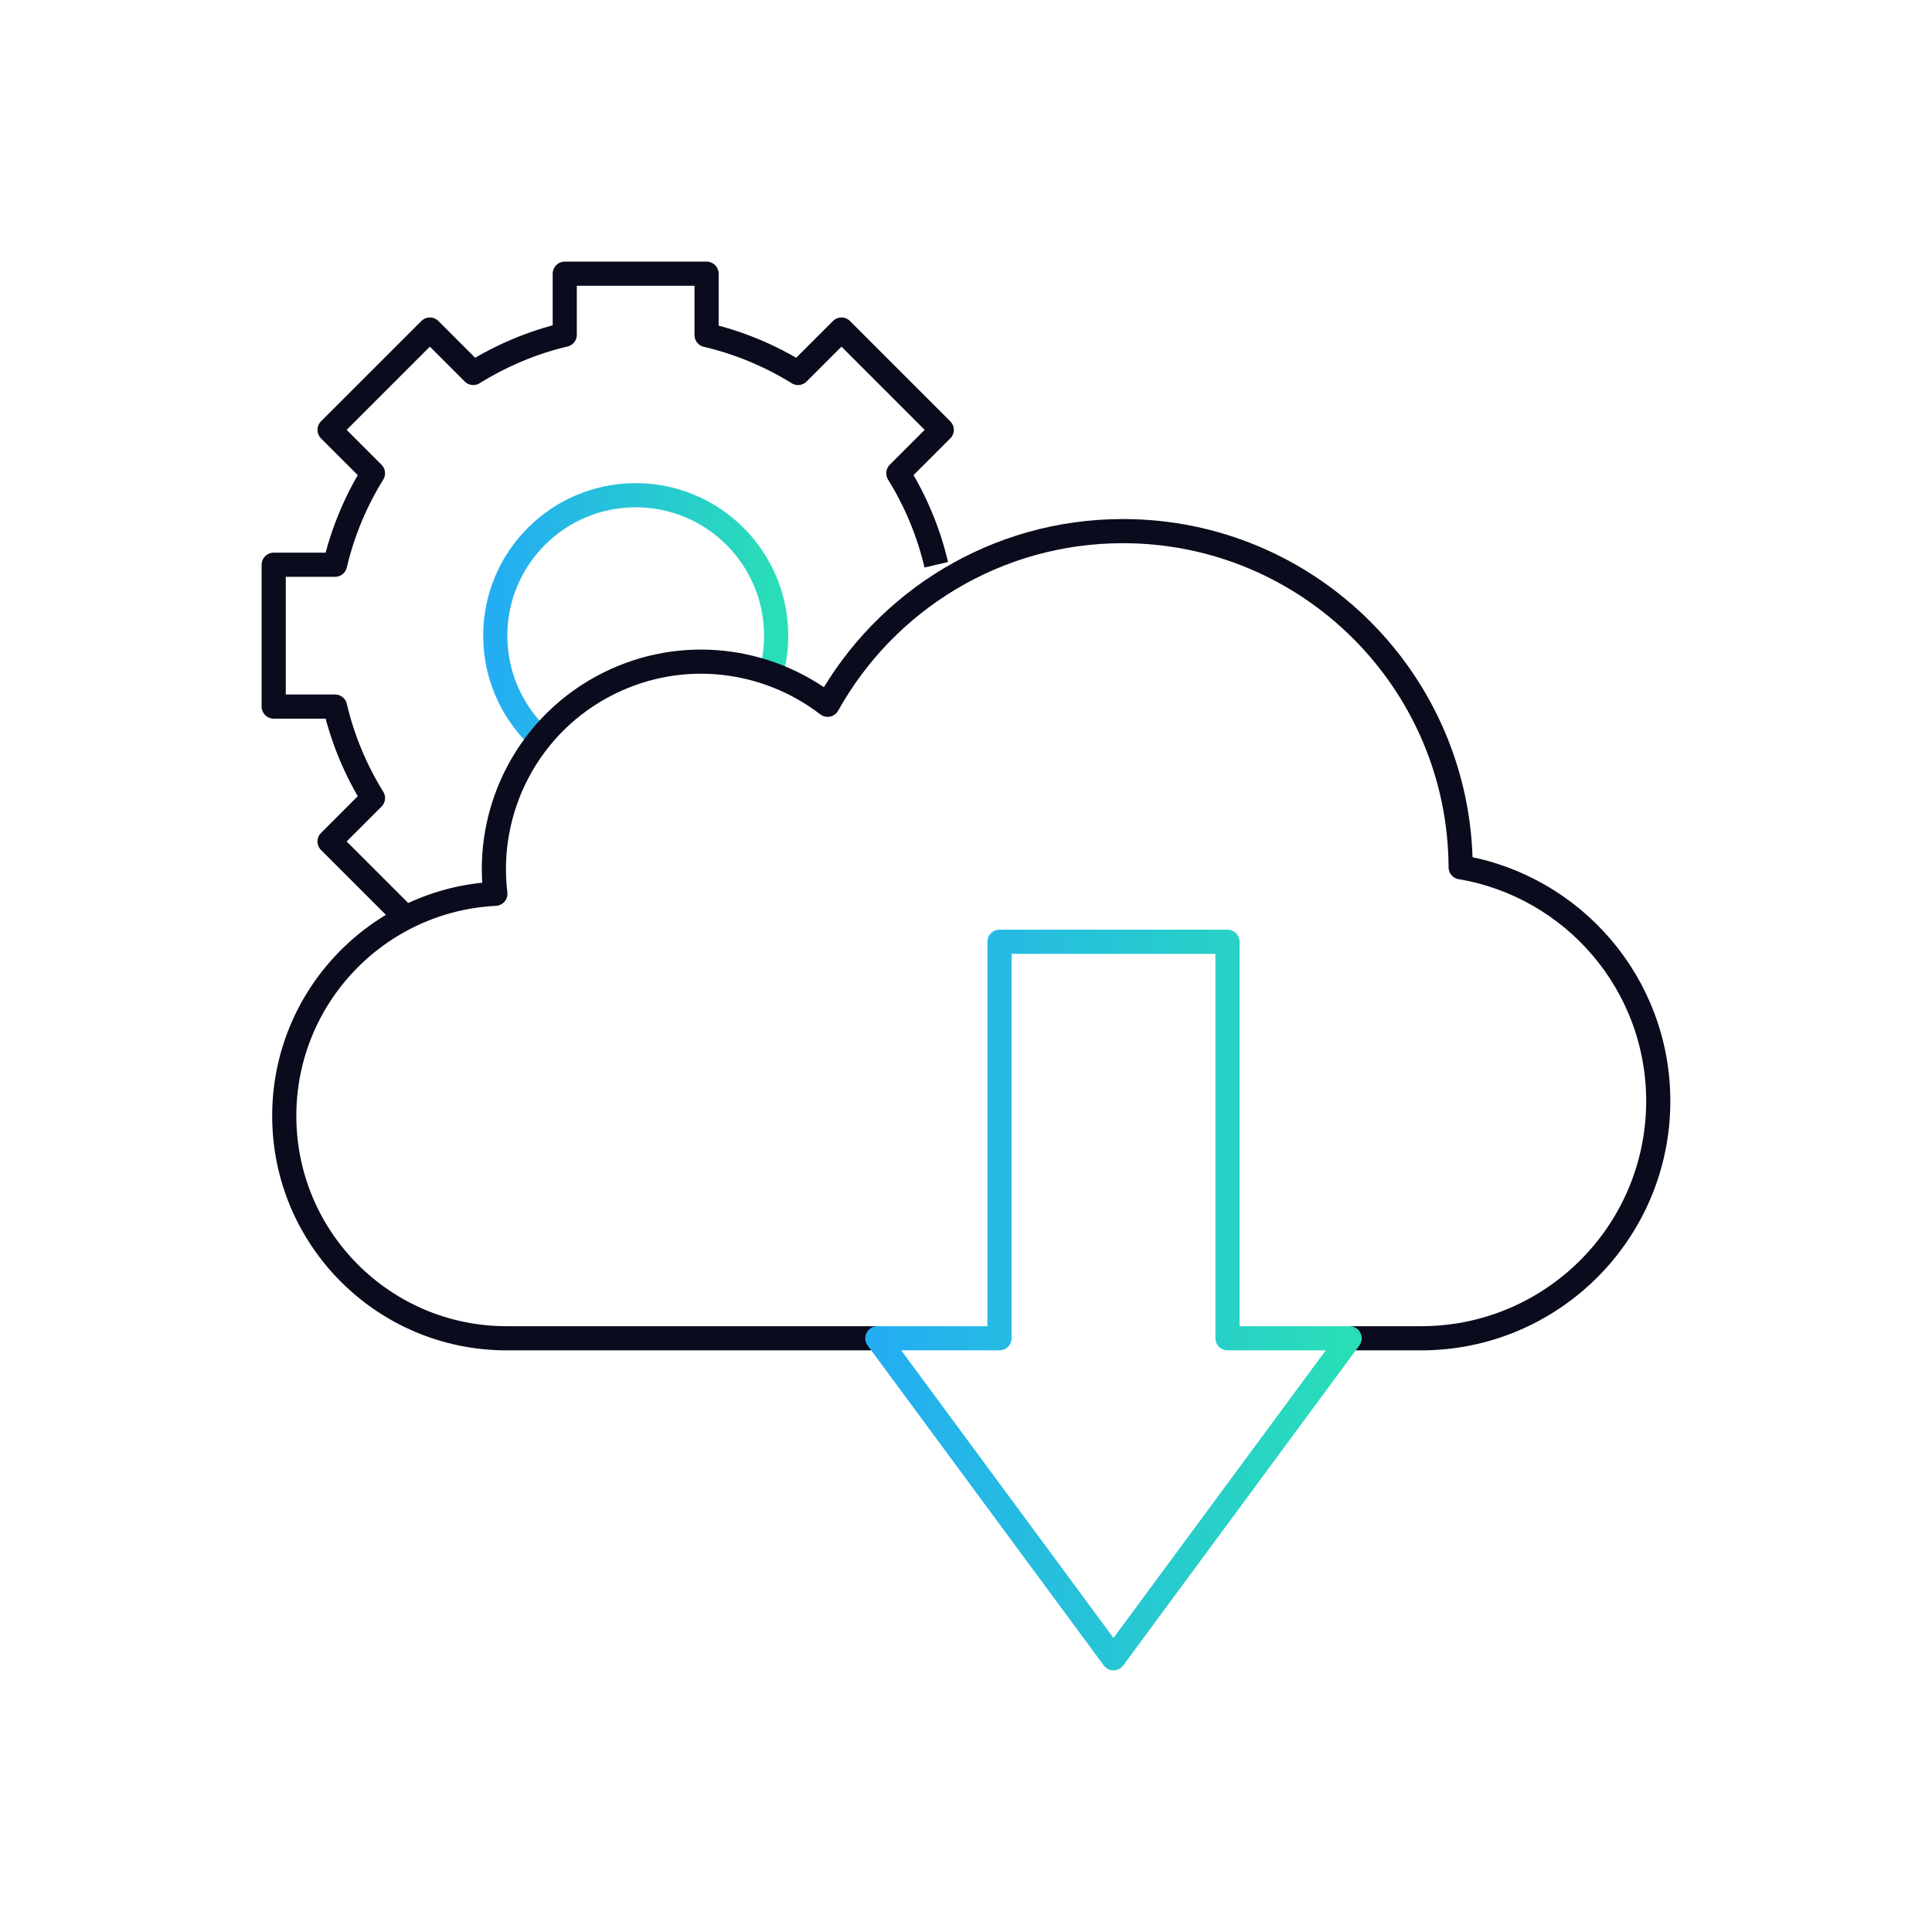
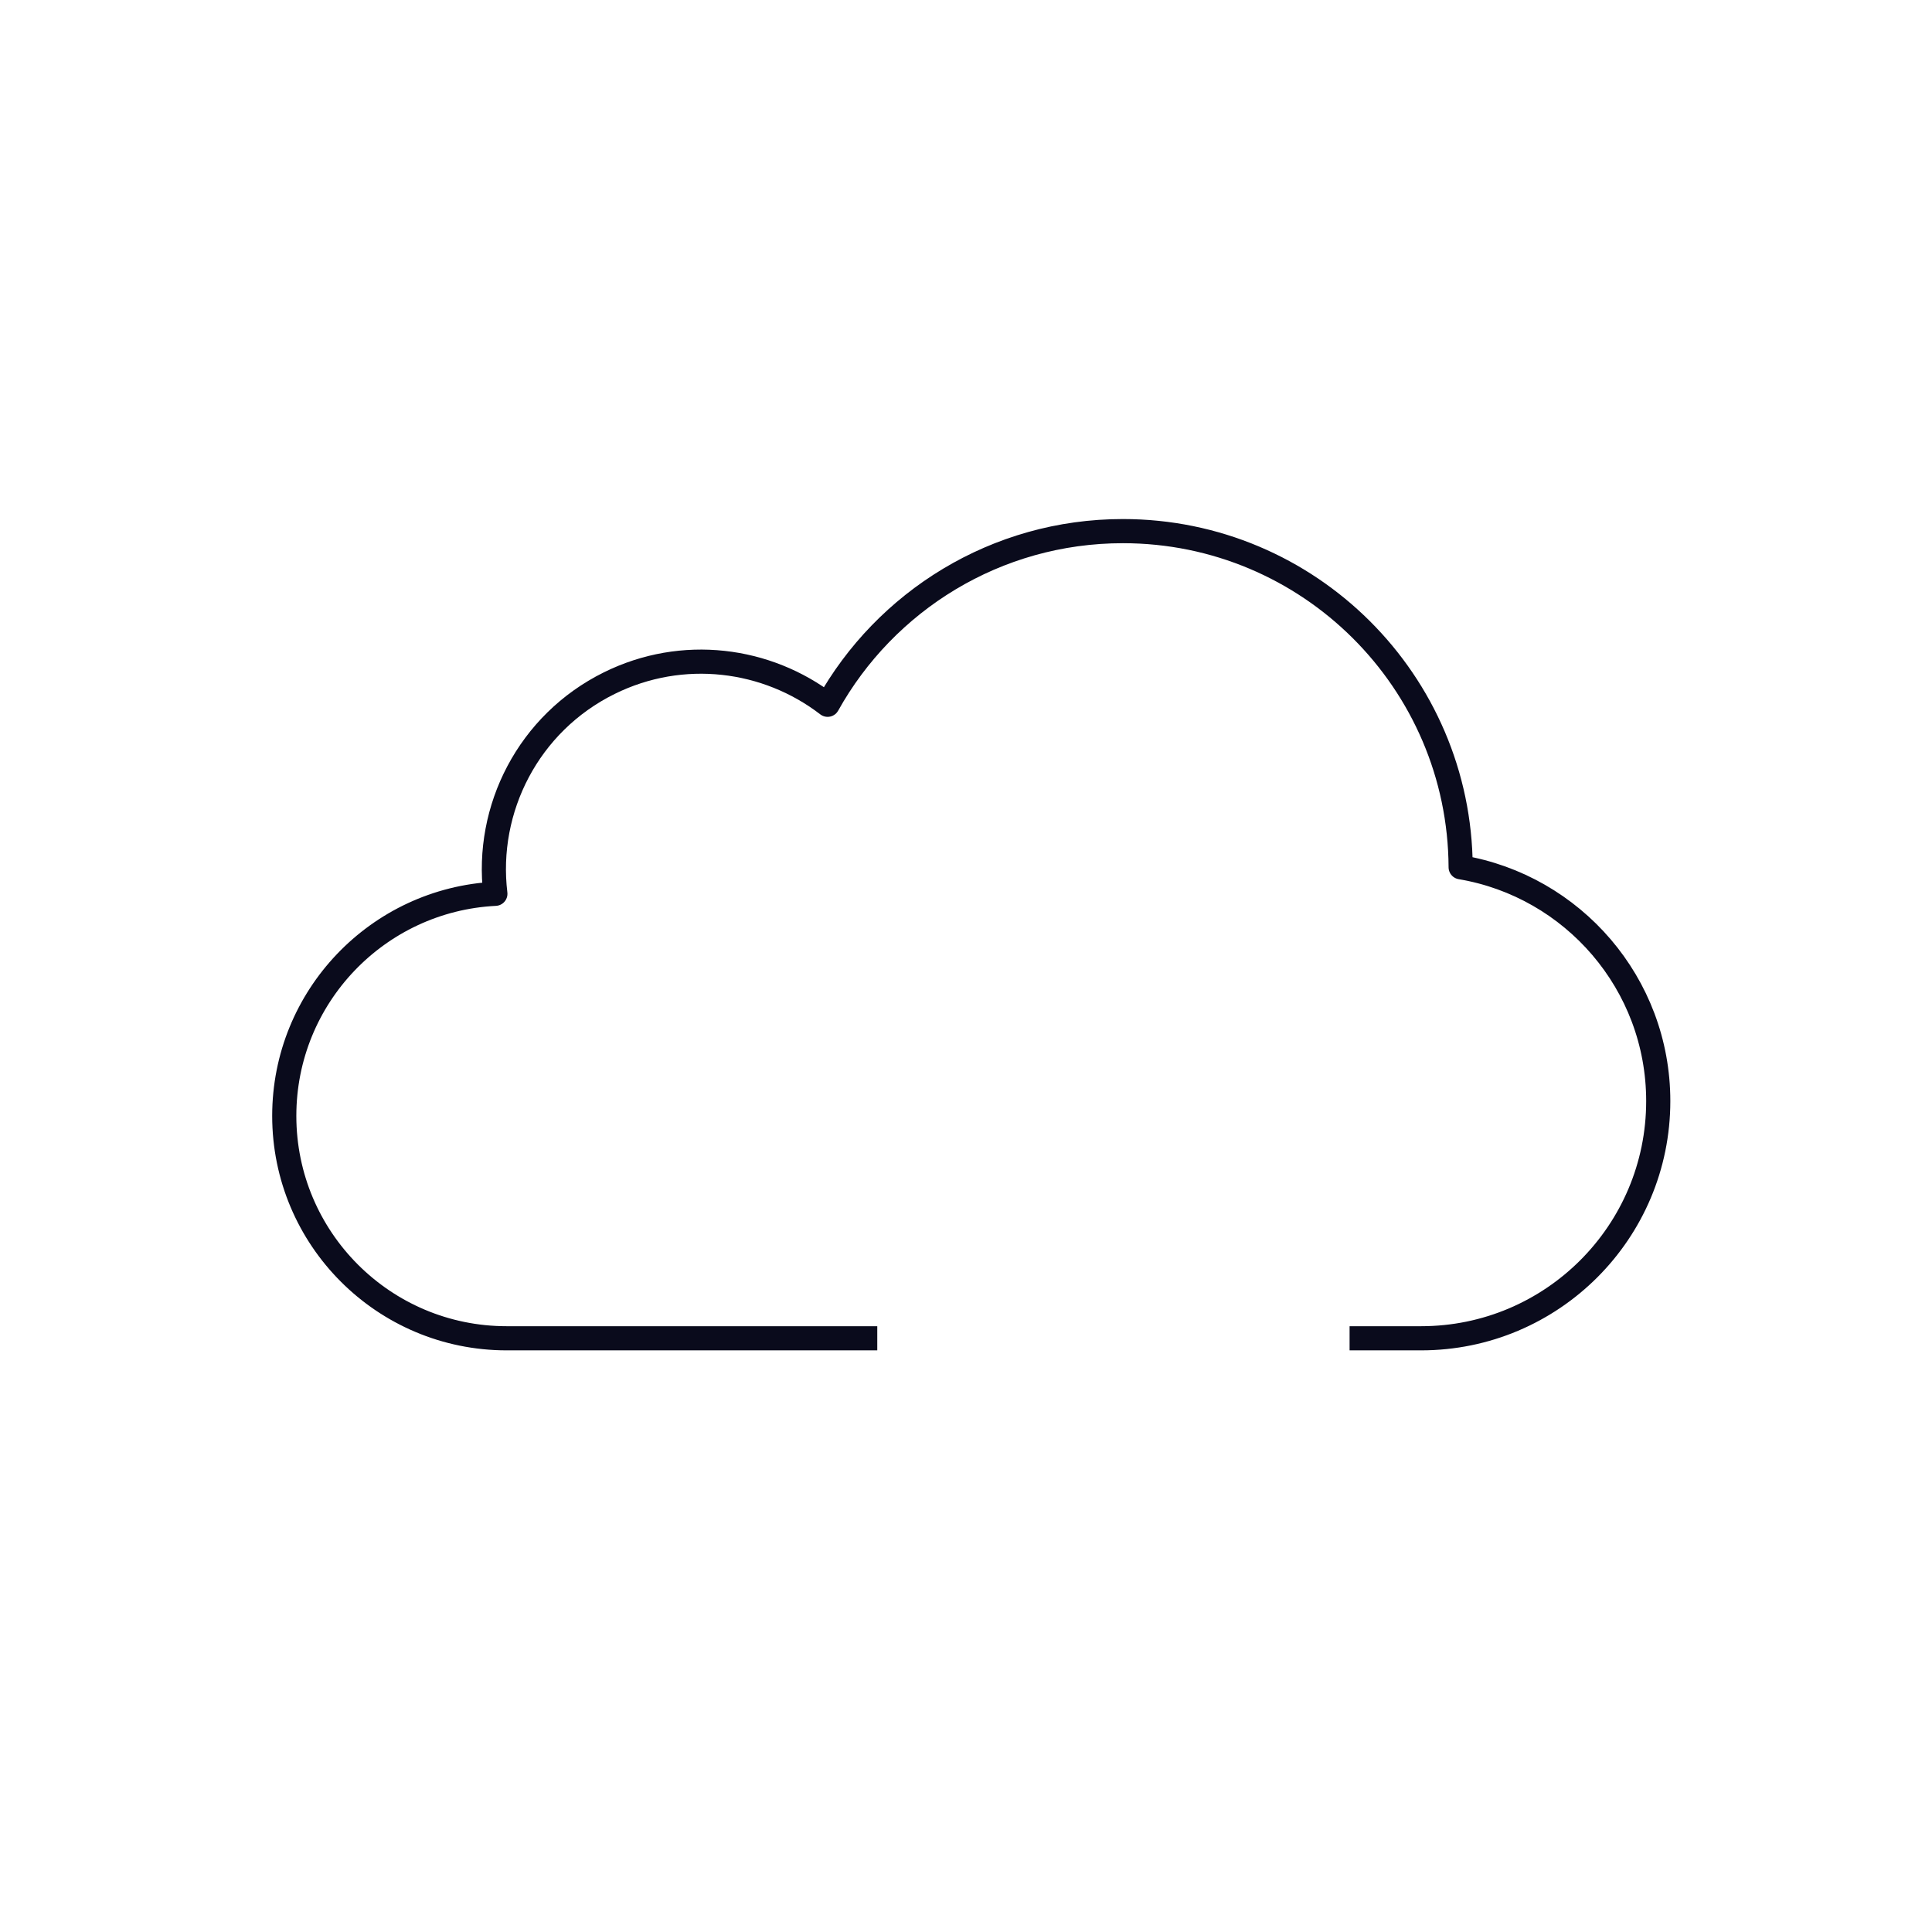
<svg xmlns="http://www.w3.org/2000/svg" width="120" height="120" viewBox="0 0 120 120" fill="none">
-   <path d="M47.903 41.777C48.102 41.046 48.208 40.276 48.208 39.482C48.208 34.665 44.302 30.759 39.485 30.759C34.667 30.759 30.762 34.665 30.762 39.482C30.762 41.891 31.738 44.072 33.317 45.65" stroke="url(#paint0_linear_9894_126150)" stroke-width="1.5" stroke-miterlimit="10" stroke-linejoin="round" />
-   <path d="M58.154 35.078C57.675 33.039 56.87 31.126 55.798 29.395L58.494 26.7L52.265 20.47L49.569 23.166C47.839 22.094 45.926 21.29 43.887 20.81V17H35.078V20.792C33.039 21.271 31.126 22.094 29.395 23.166L26.7 20.47L20.47 26.699L23.166 29.395C22.094 31.126 21.29 33.038 20.81 35.077H17V43.887H20.81C21.29 45.926 22.094 47.839 23.166 49.569L20.47 52.265L25.059 56.853" stroke="#0A0B1C" stroke-width="1.5" stroke-miterlimit="10" stroke-linejoin="round" />
  <path d="M83.825 83.123H88.266C96.402 83.123 102.997 76.527 102.997 68.391C102.997 61.093 97.689 55.038 90.724 53.867C90.669 42.327 81.298 32.989 69.745 32.989C61.858 32.989 54.989 37.342 51.405 43.775C47.634 40.873 42.394 40.181 37.841 42.432C32.815 44.918 30.131 50.247 30.768 55.515C23.465 55.88 17.656 61.916 17.656 69.31C17.656 76.938 23.84 83.123 31.469 83.123H54.489" stroke="#0A0B1C" stroke-width="1.5" stroke-miterlimit="10" stroke-linejoin="round" />
-   <path fill-rule="evenodd" clip-rule="evenodd" d="M76.241 83.123V58.494H62.08V83.123H54.492L69.161 102.999L83.829 83.123H76.241Z" stroke="url(#paint1_linear_9894_126150)" stroke-width="1.5" stroke-miterlimit="10" stroke-linejoin="round" />
  <defs>
    <linearGradient id="paint0_linear_9894_126150" x1="30.762" y1="38.205" x2="48.208" y2="38.205" gradientUnits="userSpaceOnUse">
      <stop stop-color="#24ADF3" />
      <stop offset="1" stop-color="#29DEB7" />
    </linearGradient>
    <linearGradient id="paint1_linear_9894_126150" x1="54.492" y1="80.747" x2="83.829" y2="80.747" gradientUnits="userSpaceOnUse">
      <stop stop-color="#24ADF3" />
      <stop offset="1" stop-color="#29DEB7" />
    </linearGradient>
  </defs>
</svg>